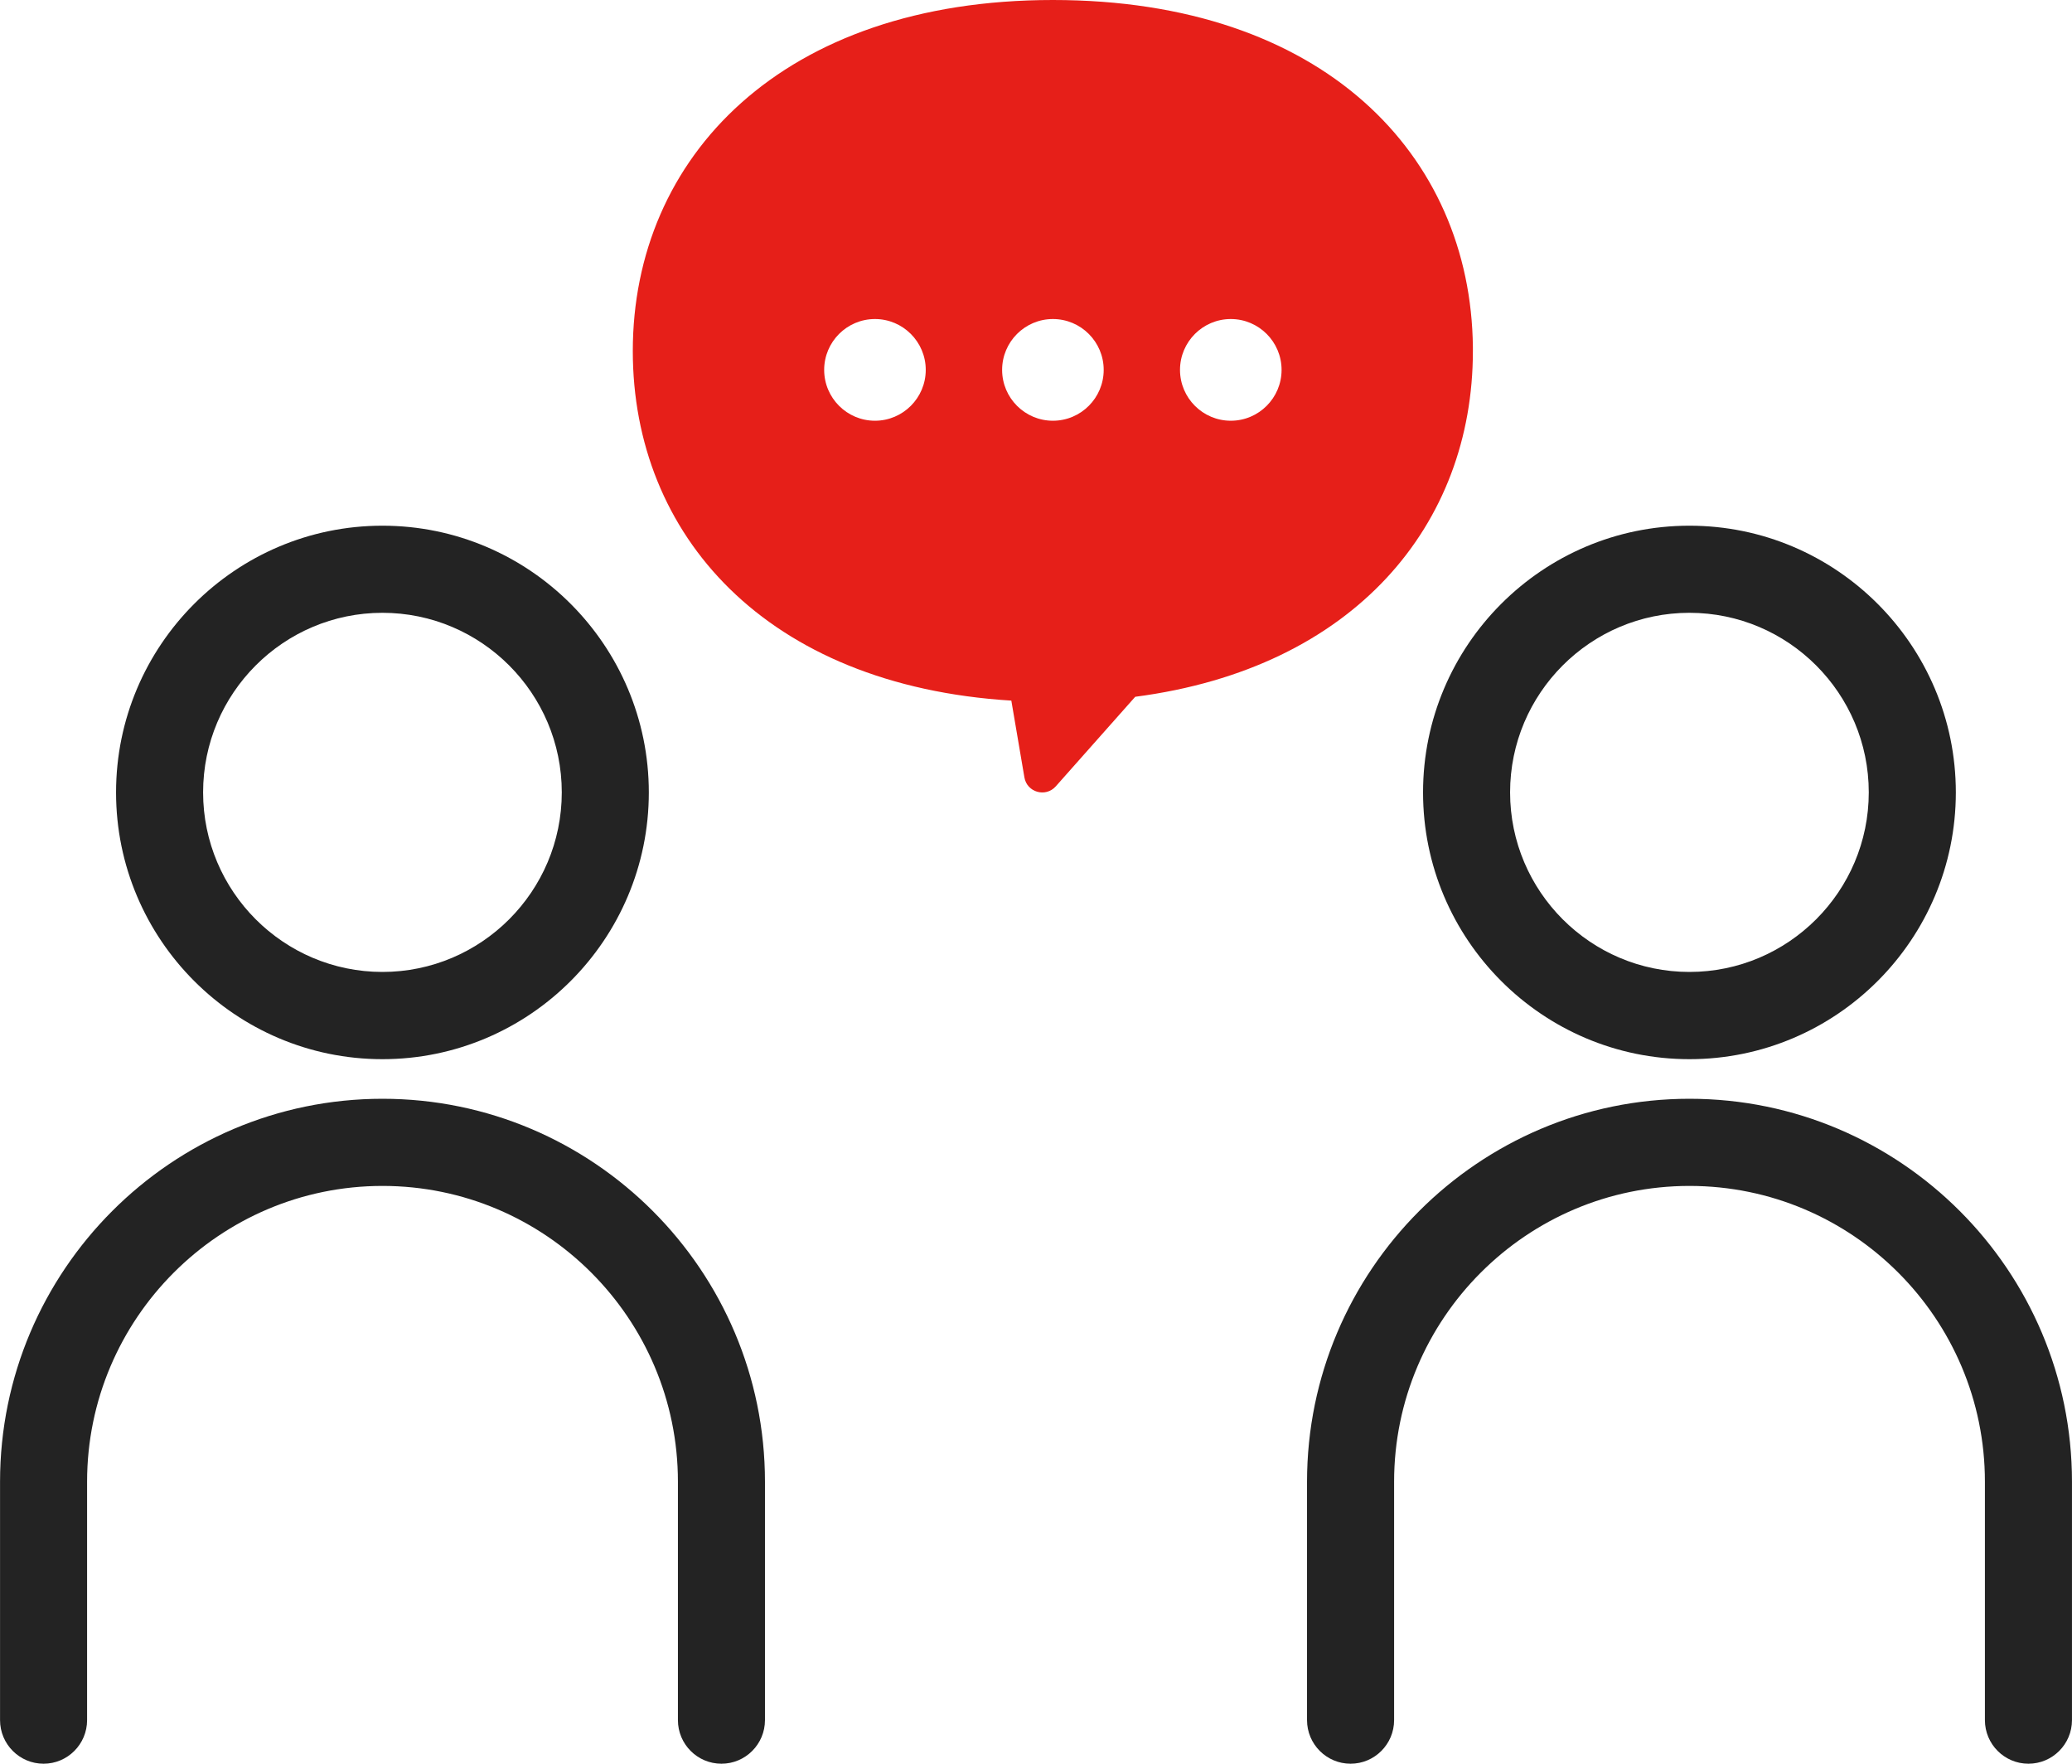
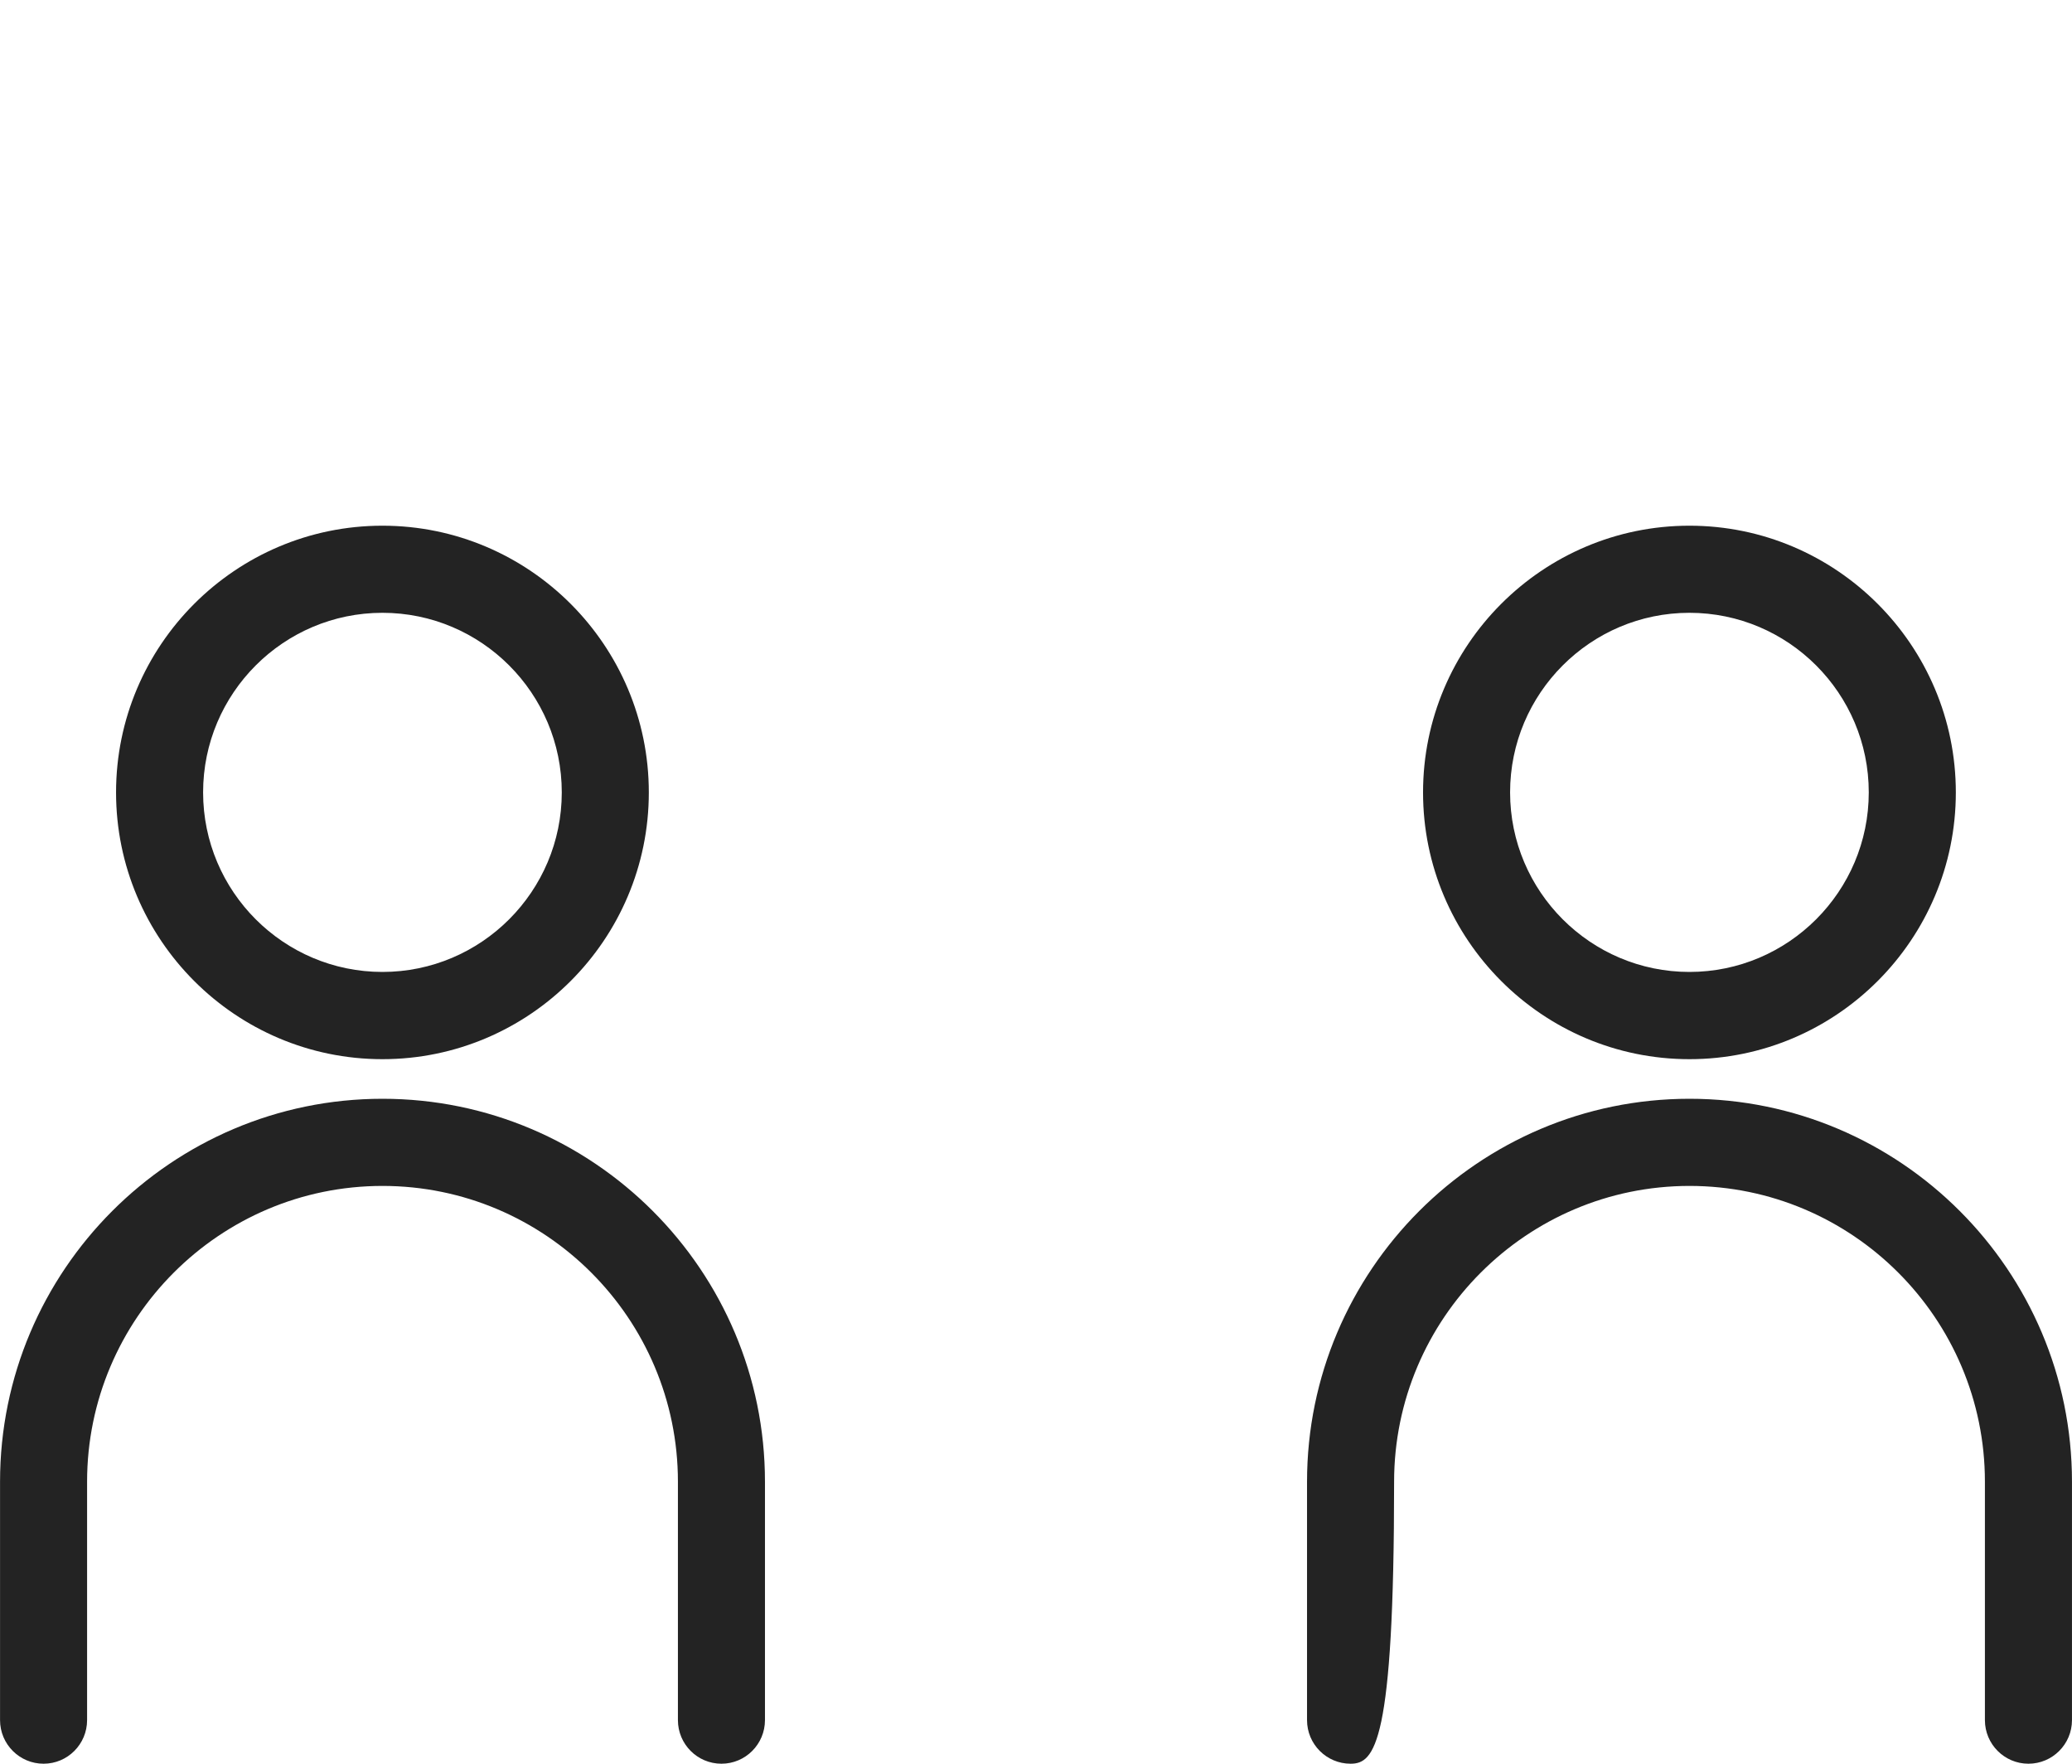
<svg xmlns="http://www.w3.org/2000/svg" width="94" height="80" fill="none" viewBox="0 0 94 80">
-   <path fill="#232323" d="M17.35 48.043C10.685 48.043 5.265 42.616 5.265 35.944 5.265 29.272 10.685 23.845 17.35 23.845 24.015 23.845 29.435 29.272 29.435 35.944 29.435 42.616 24.015 48.043 17.35 48.043ZM17.35 27.796C12.864 27.796 9.214 31.45 9.214 35.941 9.214 40.432 12.864 44.086 17.35 44.086 21.836 44.086 25.486 40.432 25.486 35.941 25.486 31.45 21.836 27.796 17.35 27.796ZM32.73 80C31.64 80 30.755 79.114 30.755 78.023V67.209C30.755 59.809 24.742 53.792 17.353 53.792 9.964 53.792 3.951 59.812 3.951 67.209V78.023C3.951 79.114 3.066 80 1.977 80 .887 80 .002 79.114.002 78.023V67.209C.002 57.631 7.786 49.839 17.353 49.839 26.921 49.839 34.704 57.631 34.704 67.209V78.023C34.704 79.114 33.819 80 32.73 80ZM76.644 48.043C69.98 48.043 64.559 42.616 64.559 35.944 64.559 29.272 69.98 23.845 76.644 23.845 83.309 23.845 88.73 29.272 88.73 35.944 88.73 42.616 83.309 48.043 76.644 48.043ZM76.644 27.796C72.158 27.796 68.508 31.45 68.508 35.941 68.508 40.432 72.158 44.086 76.644 44.086 81.13 44.086 84.78 40.432 84.78 35.941 84.78 31.45 81.13 27.796 76.644 27.796ZM92.024 80C90.935 80 90.049 79.114 90.049 78.023V67.209C90.049 59.809 84.036 53.792 76.647 53.792 69.259 53.792 63.246 59.812 63.246 67.209V78.023C63.246 79.114 62.36 80 61.271 80 60.182 80 59.296 79.114 59.296 78.023V67.209C59.296 57.631 67.08 49.839 76.647 49.839 86.215 49.839 93.999 57.631 93.999 67.209V78.023C93.999 79.114 93.113 80 92.024 80Z" />
-   <path fill="#E61F19" d="M66.82 15.74C66.728 7.028 60.037 0 47.764 0C35.491 0 28.708 7.127 28.708 15.921C28.708 24.254 34.731 31.091 45.881 31.779L46.474 35.262C46.589 35.941 47.438 36.181 47.895 35.67L51.443 31.671L51.503 31.605C61.462 30.306 66.82 23.782 66.82 15.924C66.82 15.865 66.82 15.802 66.82 15.743V15.74ZM39.694 19.084C38.423 19.084 37.39 18.049 37.39 16.778C37.39 15.506 38.423 14.471 39.694 14.471C40.964 14.471 41.998 15.506 41.998 16.778C41.998 18.049 40.964 19.084 39.694 19.084ZM47.767 19.084C46.497 19.084 45.463 18.049 45.463 16.778C45.463 15.506 46.497 14.471 47.767 14.471C49.038 14.471 50.071 15.506 50.071 16.778C50.071 18.049 49.038 19.084 47.767 19.084ZM55.837 19.084C54.567 19.084 53.533 18.049 53.533 16.778C53.533 15.506 54.567 14.471 55.837 14.471C57.108 14.471 58.141 15.506 58.141 16.778C58.141 18.049 57.108 19.084 55.837 19.084Z" />
+   <path fill="#232323" d="M17.35 48.043C10.685 48.043 5.265 42.616 5.265 35.944 5.265 29.272 10.685 23.845 17.35 23.845 24.015 23.845 29.435 29.272 29.435 35.944 29.435 42.616 24.015 48.043 17.35 48.043ZM17.35 27.796C12.864 27.796 9.214 31.45 9.214 35.941 9.214 40.432 12.864 44.086 17.35 44.086 21.836 44.086 25.486 40.432 25.486 35.941 25.486 31.45 21.836 27.796 17.35 27.796ZM32.73 80C31.64 80 30.755 79.114 30.755 78.023V67.209C30.755 59.809 24.742 53.792 17.353 53.792 9.964 53.792 3.951 59.812 3.951 67.209V78.023C3.951 79.114 3.066 80 1.977 80 .887 80 .002 79.114.002 78.023V67.209C.002 57.631 7.786 49.839 17.353 49.839 26.921 49.839 34.704 57.631 34.704 67.209V78.023C34.704 79.114 33.819 80 32.73 80ZM76.644 48.043C69.98 48.043 64.559 42.616 64.559 35.944 64.559 29.272 69.98 23.845 76.644 23.845 83.309 23.845 88.73 29.272 88.73 35.944 88.73 42.616 83.309 48.043 76.644 48.043ZM76.644 27.796C72.158 27.796 68.508 31.45 68.508 35.941 68.508 40.432 72.158 44.086 76.644 44.086 81.13 44.086 84.78 40.432 84.78 35.941 84.78 31.45 81.13 27.796 76.644 27.796ZM92.024 80C90.935 80 90.049 79.114 90.049 78.023V67.209C90.049 59.809 84.036 53.792 76.647 53.792 69.259 53.792 63.246 59.812 63.246 67.209C63.246 79.114 62.36 80 61.271 80 60.182 80 59.296 79.114 59.296 78.023V67.209C59.296 57.631 67.08 49.839 76.647 49.839 86.215 49.839 93.999 57.631 93.999 67.209V78.023C93.999 79.114 93.113 80 92.024 80Z" />
</svg>